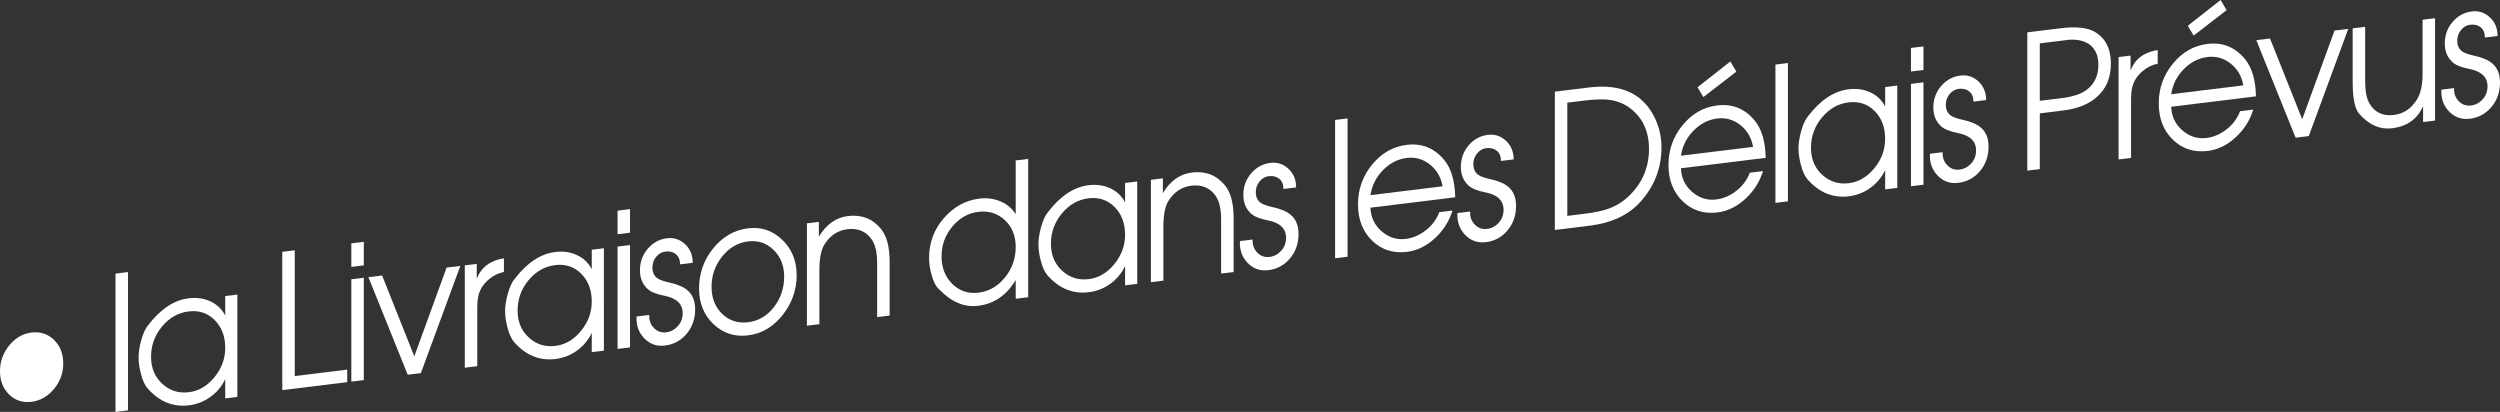
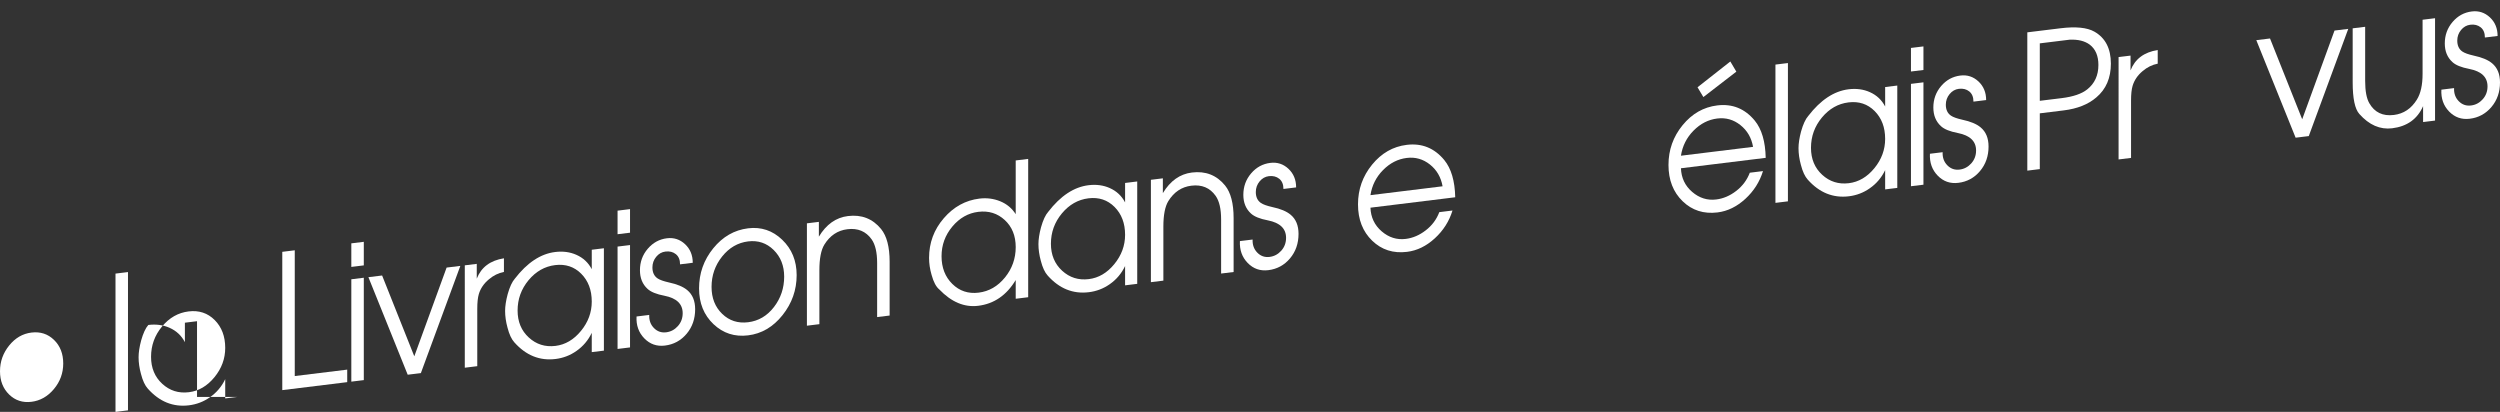
<svg xmlns="http://www.w3.org/2000/svg" version="1.1" x="0px" y="0px" width="333.967px" height="55.023px" viewBox="0 0 333.967 55.023" enable-background="new 0 0 333.967 55.023" xml:space="preserve">
  <rect x="0" y="0" width="333.967" height="55.023" fill="#333333" stroke="none" />
  <defs>
</defs>
  <g>
    <g>
      <path fill="#FFFFFF" d="M8.447,48.555c0,1.283-0.414,2.422-1.244,3.416s-1.83,1.562-3.002,1.705    c-1.172,0.145-2.165-0.18-2.979-0.971C0.408,51.914,0,50.875,0,49.592s0.408-2.428,1.222-3.436c0.814-1.01,1.808-1.586,2.979-1.73    c1.188-0.145,2.191,0.182,3.014,0.98S8.447,47.256,8.447,48.555z" />
      <path fill="#FFFFFF" d="M17.097,54.818l-1.667,0.205V36.549l1.667-0.205V54.818z" />
-       <path fill="#FFFFFF" d="M31.708,53.025l-1.621,0.199v-2.576c-0.473,0.992-1.156,1.803-2.055,2.428    c-0.838,0.586-1.766,0.941-2.785,1.068c-2.115,0.26-3.949-0.482-5.502-2.227c-0.38-0.418-0.685-1.074-0.912-1.963    c-0.214-0.773-0.32-1.518-0.32-2.234c0-0.635,0.114-1.381,0.343-2.242c0.273-0.967,0.594-1.656,0.958-2.068    c1.645-2.135,3.439-3.322,5.389-3.561c1.034-0.127,1.979-0.002,2.83,0.377c0.914,0.404,1.598,1.047,2.055,1.922v-2.6l1.621-0.199    V53.025z M30.087,46.475c0-1.541-0.469-2.781-1.406-3.721c-0.939-0.939-2.102-1.324-3.49-1.152    c-1.389,0.17-2.57,0.842-3.547,2.018c-0.977,1.174-1.465,2.523-1.465,4.047c0,1.49,0.5,2.693,1.499,3.607    c0.999,0.918,2.186,1.291,3.559,1.121c1.312-0.16,2.448-0.828,3.409-2.002C29.606,49.221,30.087,47.914,30.087,46.475z" />
+       <path fill="#FFFFFF" d="M31.708,53.025l-1.621,0.199v-2.576c-0.473,0.992-1.156,1.803-2.055,2.428    c-0.838,0.586-1.766,0.941-2.785,1.068c-2.115,0.26-3.949-0.482-5.502-2.227c-0.38-0.418-0.685-1.074-0.912-1.963    c-0.214-0.773-0.32-1.518-0.32-2.234c0-0.635,0.114-1.381,0.343-2.242c0.273-0.967,0.594-1.656,0.958-2.068    c1.034-0.127,1.979-0.002,2.83,0.377c0.914,0.404,1.598,1.047,2.055,1.922v-2.6l1.621-0.199    V53.025z M30.087,46.475c0-1.541-0.469-2.781-1.406-3.721c-0.939-0.939-2.102-1.324-3.49-1.152    c-1.389,0.17-2.57,0.842-3.547,2.018c-0.977,1.174-1.465,2.523-1.465,4.047c0,1.49,0.5,2.693,1.499,3.607    c0.999,0.918,2.186,1.291,3.559,1.121c1.312-0.16,2.448-0.828,3.409-2.002C29.606,49.221,30.087,47.914,30.087,46.475z" />
      <path fill="#FFFFFF" d="M46.384,51.049l-8.675,1.066V33.641l1.666-0.205v16.799l7.009-0.859V51.049z" />
      <path fill="#FFFFFF" d="M48.599,35.451l-1.667,0.205v-3.148l1.667-0.205V35.451z M48.599,50.777l-1.667,0.205V37.307l1.667-0.205    V50.777z" />
      <path fill="#FFFFFF" d="M61.495,35.52l-5.273,14.322l-1.758,0.215l-5.25-13.029l1.832-0.225l4.299,10.795l4.317-11.854    L61.495,35.52z" />
      <path fill="#FFFFFF" d="M67.318,36.328c-0.736,0.141-1.41,0.475-2.021,0.998c-0.66,0.549-1.104,1.203-1.334,1.965    c-0.137,0.467-0.206,1.125-0.206,1.975v7.65l-1.667,0.205V35.445l1.599-0.195v1.975c0.594-1.523,1.804-2.43,3.63-2.721V36.328z" />
      <path fill="#FFFFFF" d="M80.672,46.84l-1.621,0.199v-2.576c-0.472,0.992-1.157,1.801-2.055,2.428    c-0.837,0.586-1.766,0.941-2.785,1.066c-2.116,0.26-3.949-0.48-5.502-2.225c-0.38-0.418-0.685-1.074-0.913-1.963    c-0.213-0.773-0.32-1.518-0.32-2.234c0-0.635,0.115-1.381,0.344-2.242c0.273-0.969,0.594-1.656,0.958-2.068    c1.644-2.135,3.44-3.322,5.388-3.561c1.035-0.127,1.979-0.002,2.831,0.377c0.913,0.404,1.599,1.045,2.055,1.922v-2.6l1.621-0.199    V46.84z M79.051,40.289c0-1.541-0.47-2.781-1.407-3.721s-2.102-1.324-3.49-1.154c-1.388,0.172-2.57,0.844-3.547,2.018    c-0.976,1.176-1.463,2.525-1.463,4.049c0,1.49,0.498,2.693,1.498,3.607c0.999,0.916,2.186,1.289,3.559,1.121    c1.312-0.16,2.447-0.828,3.408-2.002C78.57,43.035,79.051,41.729,79.051,40.289z" />
      <path fill="#FFFFFF" d="M84.164,31.086l-1.666,0.203v-3.148l1.666-0.205V31.086z M84.164,46.41l-1.666,0.205V32.939l1.666-0.203    V46.41z" />
      <path fill="#FFFFFF" d="M92.863,41.309c0,1.285-0.381,2.381-1.143,3.285c-0.761,0.902-1.727,1.426-2.898,1.57    c-1.081,0.133-1.998-0.189-2.751-0.963s-1.1-1.748-1.038-2.922l1.695-0.209c-0.031,0.711,0.179,1.295,0.63,1.752    c0.45,0.459,0.996,0.648,1.638,0.57c0.611-0.076,1.131-0.352,1.559-0.83s0.642-1.053,0.642-1.721c0-1.234-0.81-2.012-2.43-2.332    c-1.069-0.201-1.826-0.51-2.269-0.924c-0.674-0.617-1.009-1.445-1.009-2.48c0-1.102,0.346-2.059,1.038-2.869    c0.693-0.812,1.549-1.281,2.568-1.406c0.929-0.113,1.734,0.15,2.42,0.789c0.686,0.643,1.027,1.471,1.027,2.486l-1.696,0.209    c0-0.607-0.188-1.061-0.562-1.361c-0.375-0.301-0.837-0.416-1.387-0.348c-0.49,0.059-0.902,0.293-1.238,0.701    c-0.337,0.41-0.504,0.881-0.504,1.416c0,0.668,0.229,1.158,0.688,1.469c0.29,0.197,0.794,0.377,1.512,0.539    c1.101,0.234,1.918,0.576,2.453,1.027C92.511,39.34,92.863,40.189,92.863,41.309z" />
      <path fill="#FFFFFF" d="M106.422,36.752c0,1.984-0.628,3.766-1.884,5.344c-1.256,1.58-2.789,2.48-4.6,2.703    c-1.797,0.221-3.337-0.277-4.623-1.494c-1.286-1.219-1.93-2.811-1.93-4.777c0-2.016,0.632-3.801,1.896-5.357    c1.263-1.555,2.815-2.445,4.657-2.672c1.75-0.215,3.268,0.295,4.554,1.529C105.779,33.26,106.422,34.836,106.422,36.752z     M104.755,36.957c0-1.457-0.471-2.646-1.41-3.57c-0.94-0.922-2.076-1.301-3.406-1.139c-1.376,0.17-2.535,0.844-3.475,2.021    c-0.941,1.18-1.41,2.531-1.41,4.055c0,1.49,0.473,2.691,1.422,3.605c0.947,0.914,2.102,1.285,3.463,1.119    c1.391-0.172,2.542-0.848,3.451-2.031C104.3,39.834,104.755,38.48,104.755,36.957z" />
      <path fill="#FFFFFF" d="M118.841,42.152l-1.667,0.205v-7.215c0-1.42-0.245-2.475-0.734-3.166    c-0.765-1.076-1.845-1.527-3.237-1.355c-1.302,0.158-2.328,0.844-3.078,2.055c-0.443,0.723-0.666,1.861-0.666,3.414v7.215    l-1.666,0.205V29.834l1.598-0.195v1.975c0.989-1.639,2.283-2.555,3.881-2.752c1.826-0.225,3.303,0.354,4.429,1.73    c0.761,0.941,1.142,2.395,1.142,4.361V42.152z" />
      <path fill="#FFFFFF" d="M137.353,39.705l-1.667,0.205v-2.5c-1.225,2.035-2.896,3.182-5.016,3.441    c-1.845,0.227-3.578-0.502-5.196-2.188c-0.424-0.348-0.765-0.988-1.021-1.924c-0.228-0.773-0.342-1.533-0.342-2.283    c0-2.018,0.656-3.785,1.969-5.305c1.311-1.52,2.896-2.393,4.757-2.621c0.976-0.119,1.901,0,2.778,0.357    c0.877,0.359,1.568,0.934,2.07,1.723v-7.176l1.667-0.205V39.705z M135.686,33.01c0-1.506-0.486-2.711-1.46-3.613    c-0.974-0.9-2.153-1.268-3.539-1.098c-1.354,0.166-2.511,0.824-3.47,1.971c-0.959,1.148-1.438,2.467-1.438,3.957    c0,1.523,0.479,2.758,1.438,3.703s2.131,1.334,3.516,1.164s2.557-0.846,3.516-2.027C135.207,35.887,135.686,34.533,135.686,33.01z    " />
      <path fill="#FFFFFF" d="M151.918,37.918l-1.621,0.199v-2.576c-0.473,0.992-1.158,1.801-2.055,2.428    c-0.838,0.586-1.766,0.941-2.785,1.066c-2.116,0.26-3.949-0.48-5.502-2.225c-0.381-0.418-0.686-1.074-0.913-1.963    c-0.214-0.773-0.32-1.518-0.32-2.234c0-0.635,0.114-1.381,0.343-2.242c0.273-0.969,0.594-1.656,0.959-2.068    c1.644-2.135,3.439-3.322,5.388-3.561c1.034-0.127,1.978-0.002,2.831,0.377c0.912,0.404,1.598,1.045,2.055,1.922v-2.6l1.621-0.199    V37.918z M150.297,31.367c0-1.541-0.47-2.781-1.408-3.721c-0.938-0.939-2.102-1.324-3.489-1.154    c-1.388,0.172-2.57,0.844-3.547,2.018c-0.976,1.176-1.464,2.525-1.464,4.049c0,1.49,0.499,2.693,1.498,3.607    c1,0.916,2.186,1.289,3.559,1.121c1.312-0.16,2.448-0.828,3.409-2.002C149.815,34.113,150.297,32.807,150.297,31.367z" />
      <path fill="#FFFFFF" d="M164.793,36.336l-1.668,0.205v-7.215c0-1.42-0.244-2.475-0.734-3.166    c-0.766-1.076-1.844-1.527-3.238-1.355c-1.301,0.16-2.326,0.846-3.076,2.055c-0.444,0.723-0.666,1.861-0.666,3.414v7.215    l-1.666,0.205V24.018l1.598-0.195v1.975c0.988-1.639,2.282-2.555,3.881-2.752c1.826-0.223,3.302,0.354,4.428,1.73    c0.762,0.941,1.143,2.395,1.143,4.361V36.336z" />
      <path fill="#FFFFFF" d="M173.467,31.238c0,1.285-0.381,2.381-1.142,3.283c-0.761,0.904-1.728,1.428-2.899,1.57    c-1.08,0.133-1.997-0.188-2.75-0.961c-0.754-0.775-1.1-1.748-1.039-2.924L167.332,32c-0.03,0.709,0.18,1.295,0.631,1.752    c0.449,0.459,0.996,0.648,1.638,0.568c0.61-0.074,1.13-0.352,1.558-0.828c0.428-0.479,0.643-1.053,0.643-1.721    c0-1.236-0.811-2.012-2.43-2.332c-1.07-0.203-1.826-0.51-2.27-0.924c-0.672-0.619-1.008-1.447-1.008-2.482    c0-1.102,0.346-2.057,1.038-2.869c0.692-0.811,1.548-1.279,2.567-1.404c0.93-0.115,1.736,0.148,2.421,0.789    c0.685,0.643,1.026,1.471,1.026,2.486l-1.695,0.209c0-0.607-0.188-1.062-0.562-1.363c-0.374-0.299-0.836-0.414-1.387-0.348    c-0.489,0.061-0.902,0.295-1.238,0.703s-0.504,0.881-0.504,1.414c0,0.668,0.229,1.158,0.688,1.469    c0.291,0.199,0.795,0.379,1.513,0.541c1.101,0.232,1.917,0.574,2.452,1.027C173.115,29.27,173.467,30.119,173.467,31.238z" />
-       <path fill="#FFFFFF" d="M180.016,34.293l-1.666,0.205V16.023l1.666-0.205V34.293z" />
      <path fill="#FFFFFF" d="M194.399,26.352l-11.324,1.391c0.046,1.285,0.545,2.338,1.498,3.16c0.953,0.82,2.025,1.158,3.215,1.012    c0.945-0.115,1.838-0.498,2.676-1.148c0.84-0.648,1.441-1.457,1.809-2.428l1.761-0.217c-0.441,1.439-1.229,2.678-2.362,3.715    c-1.135,1.041-2.371,1.643-3.71,1.807c-1.842,0.227-3.394-0.27-4.657-1.49s-1.895-2.838-1.895-4.855c0-2,0.628-3.768,1.883-5.307    c1.256-1.537,2.797-2.418,4.623-2.641c2.023-0.25,3.699,0.428,5.022,2.031C193.866,22.518,194.352,24.174,194.399,26.352z     M192.71,24.885c-0.215-1.213-0.778-2.184-1.693-2.91c-0.916-0.725-1.945-1.018-3.09-0.877c-1.189,0.146-2.246,0.686-3.17,1.621    c-0.923,0.934-1.482,2.051-1.682,3.35L192.71,24.885z" />
-       <path fill="#FFFFFF" d="M202.526,27.496c0,1.285-0.381,2.381-1.143,3.283c-0.761,0.904-1.727,1.428-2.898,1.572    c-1.081,0.131-1.998-0.189-2.752-0.963c-0.752-0.775-1.1-1.748-1.038-2.924l1.696-0.207c-0.031,0.711,0.178,1.295,0.629,1.752    c0.451,0.459,0.997,0.648,1.639,0.57c0.611-0.076,1.131-0.352,1.559-0.83s0.641-1.053,0.641-1.721    c0-1.236-0.809-2.012-2.429-2.332c-1.069-0.203-1.826-0.51-2.269-0.924c-0.674-0.619-1.01-1.445-1.01-2.48    c0-1.102,0.347-2.059,1.039-2.871c0.693-0.811,1.549-1.279,2.568-1.404c0.929-0.115,1.734,0.148,2.42,0.789    c0.686,0.643,1.027,1.471,1.027,2.486l-1.696,0.209c0-0.607-0.188-1.061-0.562-1.361c-0.375-0.301-0.838-0.416-1.387-0.35    c-0.49,0.061-0.902,0.295-1.238,0.703c-0.337,0.408-0.504,0.881-0.504,1.414c0,0.668,0.229,1.158,0.688,1.471    c0.29,0.197,0.794,0.377,1.512,0.539c1.101,0.232,1.918,0.574,2.453,1.027C202.173,25.527,202.526,26.377,202.526,27.496z" />
-       <path fill="#FFFFFF" d="M221.951,19.695c0,2.734-0.922,5.139-2.763,7.213c-1.598,1.797-3.874,2.877-6.825,3.24l-4.658,0.57V12.244    l4.544-0.557c4.383-0.539,7.343,0.865,8.88,4.209C221.677,17.096,221.951,18.361,221.951,19.695z M220.284,19.9    c0-2.4-0.878-4.242-2.636-5.527c-0.826-0.598-1.797-0.953-2.912-1.066c-0.764-0.074-1.826-0.025-3.186,0.141l-2.179,0.268V28.84    l2.179-0.268c1.359-0.166,2.422-0.381,3.186-0.641c1.115-0.387,2.094-0.99,2.935-1.811    C219.412,24.406,220.284,22.334,220.284,19.9z" />
      <path fill="#FFFFFF" d="M235.875,21.086l-11.323,1.391c0.046,1.283,0.545,2.336,1.498,3.158c0.953,0.82,2.025,1.158,3.215,1.012    c0.945-0.115,1.838-0.498,2.676-1.146c0.84-0.65,1.441-1.459,1.809-2.428l1.761-0.217c-0.441,1.438-1.229,2.676-2.362,3.715    c-1.135,1.039-2.371,1.641-3.711,1.807c-1.841,0.225-3.393-0.271-4.656-1.492c-1.264-1.219-1.895-2.838-1.895-4.855    c0-2,0.627-3.768,1.883-5.305s2.797-2.418,4.623-2.643c2.023-0.248,3.698,0.428,5.022,2.033    C235.343,17.25,235.829,18.908,235.875,21.086z M234.186,19.619c-0.214-1.215-0.778-2.186-1.693-2.91    c-0.915-0.727-1.944-1.02-3.089-0.879c-1.19,0.146-2.247,0.686-3.17,1.621s-1.483,2.051-1.682,3.35L234.186,19.619z     M231.952,9.572l-4.404,3.396l-0.781-1.309l4.383-3.445L231.952,9.572z" />
      <path fill="#FFFFFF" d="M238.843,26.896l-1.667,0.205V8.627l1.667-0.205V26.896z" />
      <path fill="#FFFFFF" d="M253.452,25.102l-1.621,0.199v-2.574c-0.472,0.99-1.156,1.801-2.054,2.426    c-0.837,0.588-1.766,0.943-2.785,1.068c-2.116,0.26-3.95-0.482-5.502-2.225c-0.38-0.42-0.685-1.074-0.913-1.963    c-0.213-0.773-0.32-1.52-0.32-2.236c0-0.633,0.115-1.379,0.344-2.242c0.273-0.967,0.594-1.656,0.958-2.066    c1.644-2.135,3.439-3.322,5.388-3.562c1.035-0.127,1.979-0.002,2.831,0.377c0.913,0.404,1.598,1.047,2.054,1.924v-2.6l1.621-0.199    V25.102z M251.831,18.551c0-1.539-0.469-2.779-1.406-3.719c-0.938-0.939-2.102-1.324-3.49-1.154    c-1.388,0.17-2.57,0.844-3.547,2.018c-0.976,1.174-1.464,2.525-1.464,4.049c0,1.49,0.499,2.691,1.499,3.607    c0.999,0.916,2.186,1.289,3.559,1.121c1.312-0.162,2.447-0.828,3.408-2.002S251.831,19.992,251.831,18.551z" />
      <path fill="#FFFFFF" d="M256.947,9.348l-1.667,0.205v-3.15l1.667-0.203V9.348z M256.947,24.674l-1.667,0.203V11.203l1.667-0.205    V24.674z" />
      <path fill="#FFFFFF" d="M265.644,19.572c0,1.285-0.381,2.381-1.143,3.283c-0.76,0.904-1.727,1.428-2.898,1.57    c-1.08,0.133-1.997-0.188-2.751-0.961c-0.753-0.775-1.1-1.748-1.038-2.924l1.695-0.207c-0.03,0.711,0.179,1.295,0.63,1.752    c0.45,0.459,0.997,0.648,1.638,0.57c0.611-0.076,1.131-0.354,1.559-0.83c0.428-0.479,0.642-1.053,0.642-1.721    c0-1.236-0.81-2.012-2.429-2.332c-1.07-0.203-1.826-0.51-2.27-0.924c-0.673-0.619-1.009-1.447-1.009-2.482    c0-1.102,0.347-2.057,1.038-2.869c0.693-0.811,1.549-1.279,2.568-1.404c0.929-0.115,1.735,0.148,2.421,0.789    c0.685,0.643,1.026,1.471,1.026,2.486l-1.695,0.209c0-0.607-0.188-1.062-0.562-1.363c-0.375-0.299-0.837-0.414-1.387-0.348    c-0.49,0.061-0.902,0.295-1.238,0.703s-0.504,0.881-0.504,1.414c0,0.668,0.229,1.158,0.688,1.469    c0.291,0.199,0.795,0.379,1.513,0.541c1.101,0.232,1.917,0.574,2.452,1.027C265.292,17.604,265.644,18.453,265.644,19.572z" />
      <path fill="#FFFFFF" d="M281.986,8.5c0,1.916-0.648,3.422-1.945,4.514c-1.084,0.934-2.54,1.512-4.371,1.736l-3.181,0.391v7.449    l-1.667,0.205V4.32l4.43-0.543c2.039-0.25,3.546-0.104,4.52,0.445C281.248,5.057,281.986,6.482,281.986,8.5z M280.319,8.68    c0-1.217-0.383-2.119-1.147-2.709c-0.674-0.5-1.577-0.723-2.71-0.668l-1.791,0.221l-2.182,0.268v7.674l2.917-0.357    c1.545-0.189,2.687-0.58,3.421-1.17C279.822,11.15,280.319,10.062,280.319,8.68z" />
      <path fill="#FFFFFF" d="M288.241,8.506c-0.735,0.141-1.409,0.475-2.021,0.998c-0.659,0.549-1.103,1.203-1.333,1.965    c-0.139,0.467-0.207,1.125-0.207,1.975v7.65l-1.666,0.205V7.623l1.598-0.195v1.975c0.594-1.523,1.804-2.43,3.63-2.721V8.506z" />
-       <path fill="#FFFFFF" d="M301.367,12.871l-11.322,1.389c0.045,1.285,0.545,2.338,1.498,3.16c0.953,0.82,2.024,1.158,3.215,1.012    c0.944-0.115,1.836-0.498,2.676-1.148c0.838-0.648,1.441-1.457,1.808-2.428l1.761-0.215c-0.441,1.438-1.229,2.676-2.362,3.715    s-2.371,1.641-3.71,1.805c-1.842,0.227-3.395-0.27-4.657-1.49s-1.895-2.838-1.895-4.855c0-2,0.628-3.768,1.884-5.307    c1.255-1.537,2.797-2.418,4.623-2.641c2.023-0.25,3.697,0.428,5.021,2.031C300.834,9.035,301.322,10.691,301.367,12.871z     M299.678,11.402c-0.213-1.213-0.777-2.184-1.693-2.91c-0.915-0.725-1.944-1.018-3.089-0.877c-1.19,0.146-2.247,0.686-3.169,1.621    c-0.924,0.934-1.484,2.051-1.682,3.35L299.678,11.402z M297.443,1.357l-4.402,3.396l-0.782-1.309L296.643,0L297.443,1.357z" />
      <path fill="#FFFFFF" d="M313.695,3.857l-5.273,14.322l-1.758,0.215l-5.252-13.029l1.832-0.225l4.299,10.795l4.318-11.854    L313.695,3.857z" />
      <path fill="#FFFFFF" d="M325.291,16.107l-1.598,0.197V14.18c-0.762,1.727-2.139,2.711-4.132,2.957    c-1.613,0.197-3.075-0.439-4.383-1.912c-0.594-0.66-0.891-2.066-0.891-4.217V3.783l1.667-0.203v7.238    c0,1.336,0.184,2.324,0.551,2.963c0.703,1.234,1.799,1.76,3.284,1.576c1.302-0.158,2.327-0.844,3.077-2.057    c0.505-0.812,0.758-1.955,0.758-3.424v-7.24l1.666-0.203V16.107z" />
      <path fill="#FFFFFF" d="M333.967,11.01c0,1.285-0.381,2.381-1.143,3.283c-0.761,0.902-1.727,1.428-2.898,1.57    c-1.081,0.133-1.998-0.188-2.752-0.961c-0.752-0.775-1.1-1.75-1.038-2.924l1.696-0.209c-0.031,0.711,0.178,1.297,0.629,1.754    s0.997,0.648,1.639,0.568c0.611-0.074,1.131-0.352,1.559-0.83s0.641-1.053,0.641-1.721c0-1.234-0.809-2.012-2.429-2.33    c-1.069-0.203-1.826-0.51-2.269-0.924c-0.674-0.619-1.01-1.447-1.01-2.482c0-1.102,0.347-2.057,1.039-2.869    c0.693-0.812,1.549-1.279,2.568-1.404c0.928-0.115,1.734,0.148,2.42,0.789s1.027,1.471,1.027,2.486l-1.696,0.207    c0-0.607-0.188-1.061-0.562-1.361c-0.375-0.299-0.838-0.416-1.387-0.348c-0.49,0.061-0.902,0.295-1.238,0.703    c-0.337,0.408-0.504,0.879-0.504,1.414c0,0.668,0.229,1.158,0.688,1.469c0.289,0.197,0.794,0.379,1.512,0.541    c1.101,0.232,1.918,0.574,2.453,1.025C333.614,9.039,333.967,9.891,333.967,11.01z" />
    </g>
  </g>
</svg>